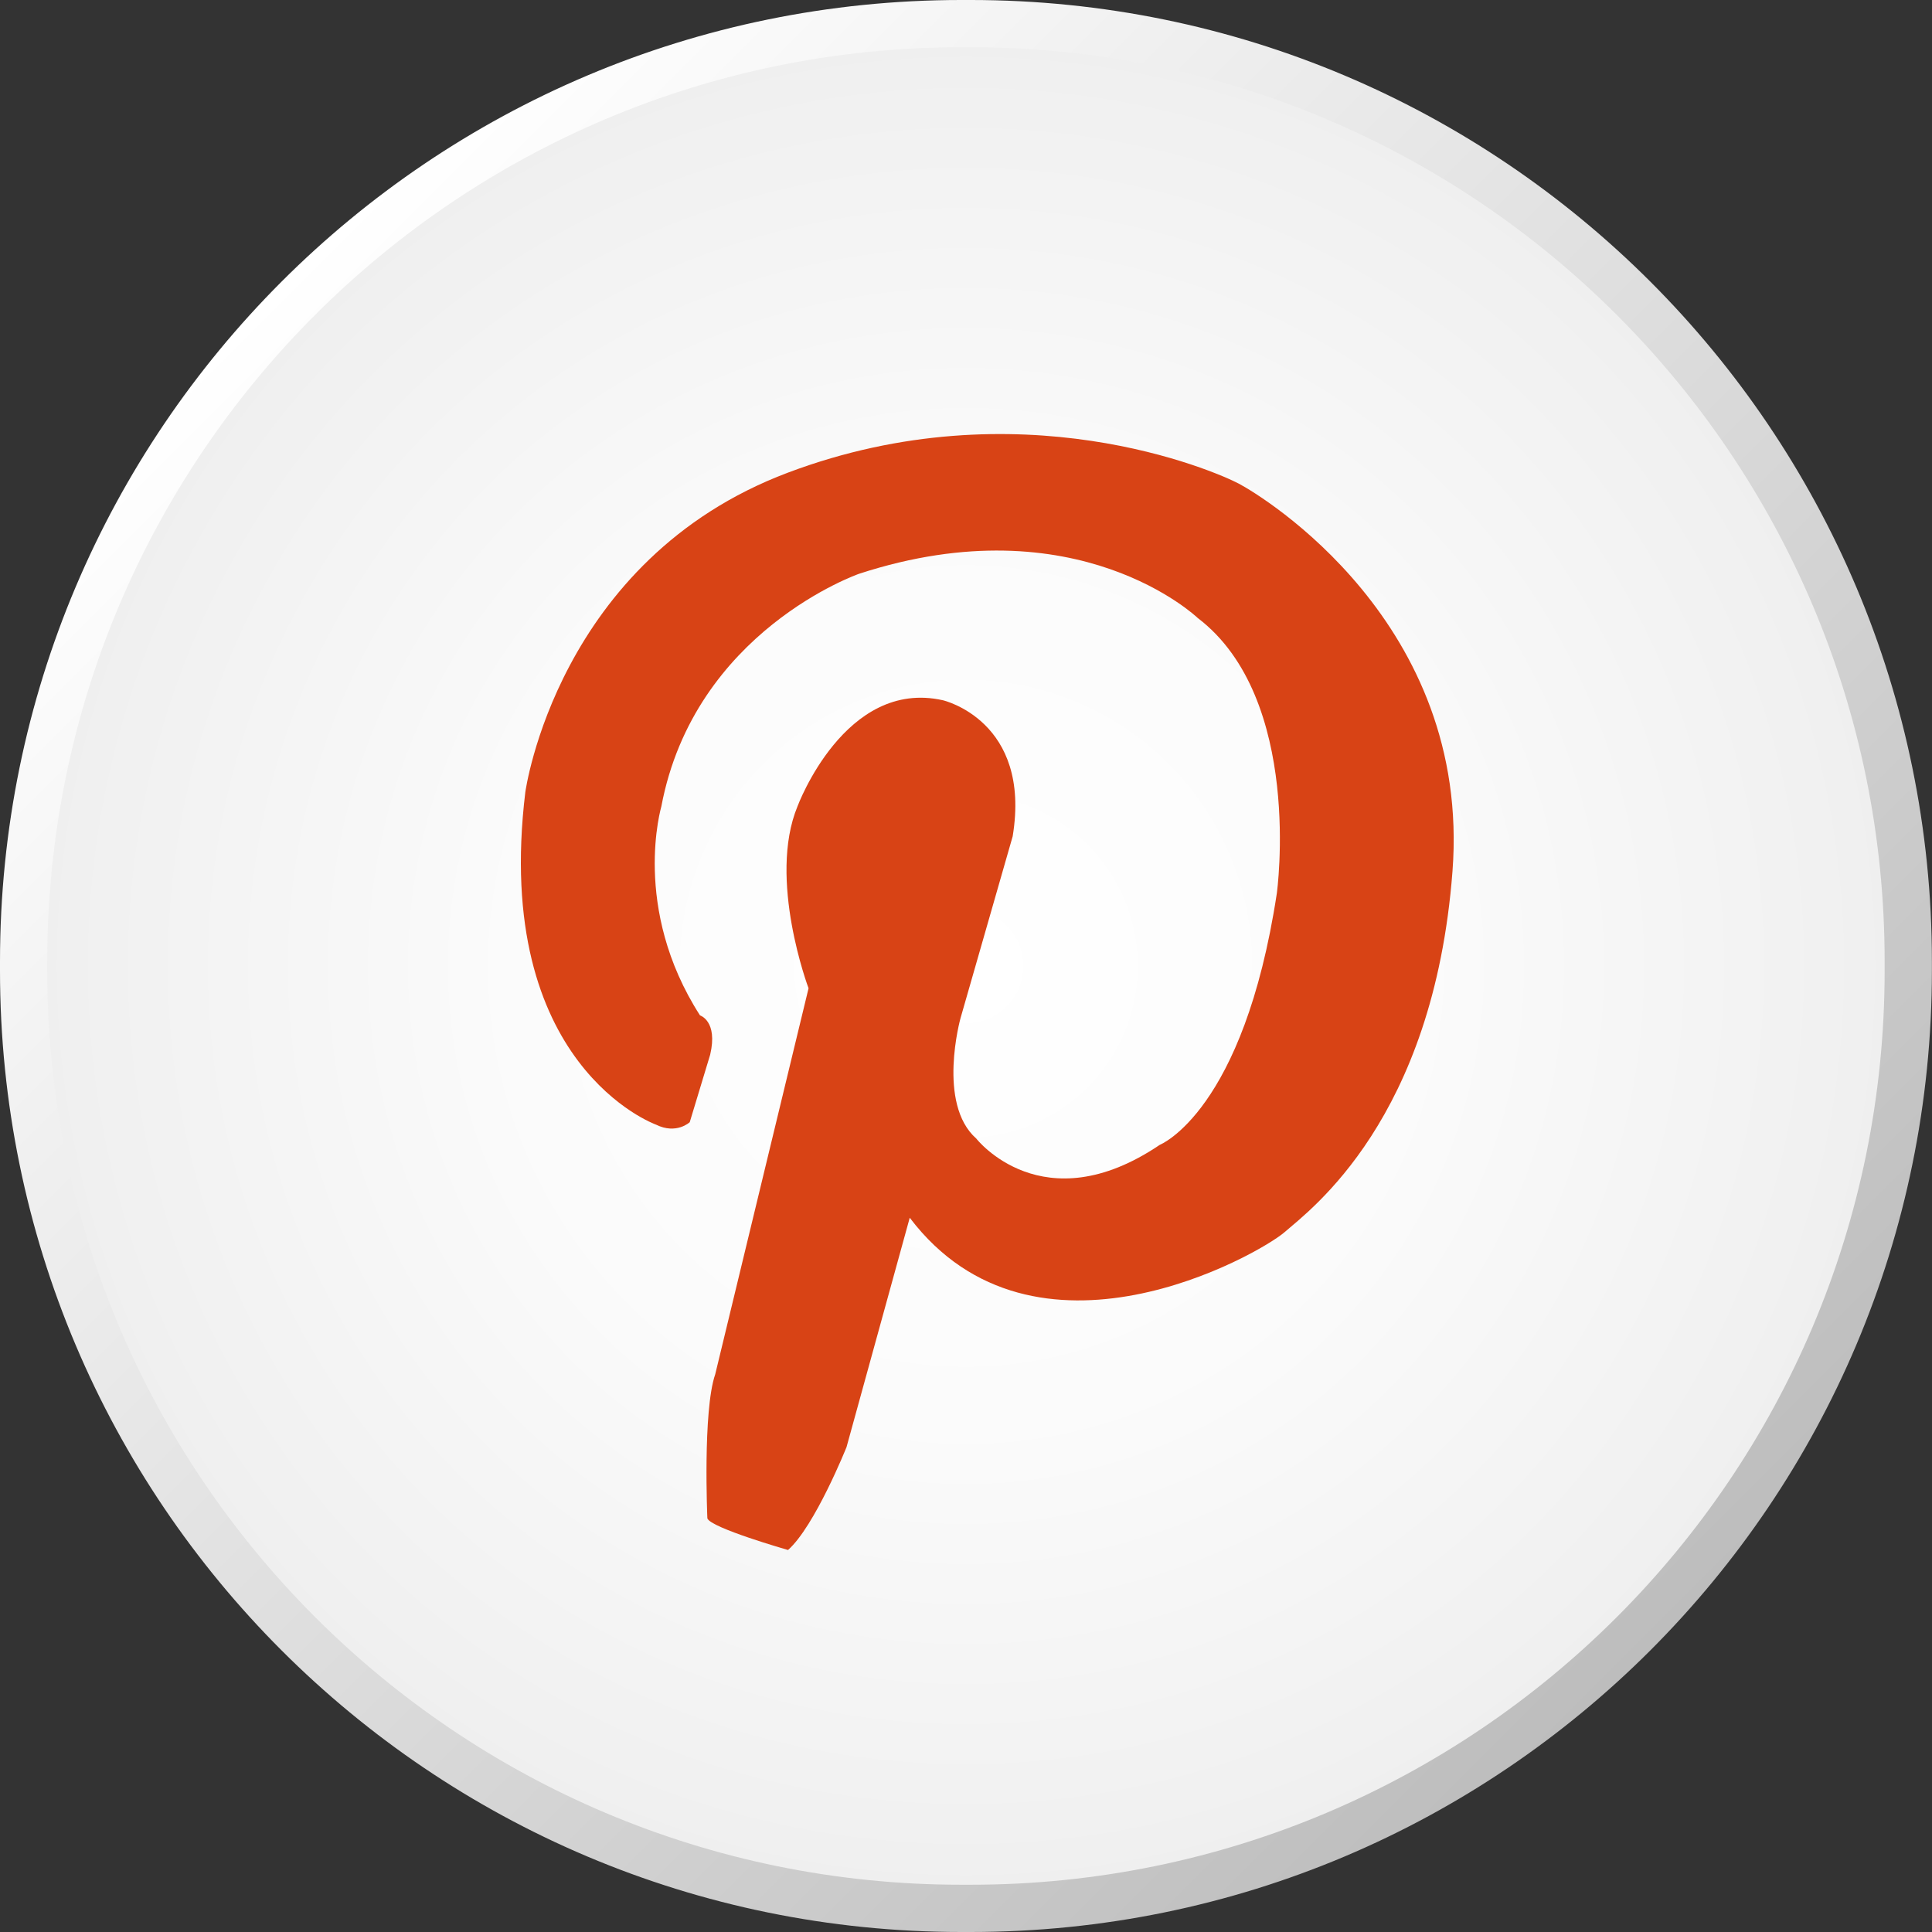
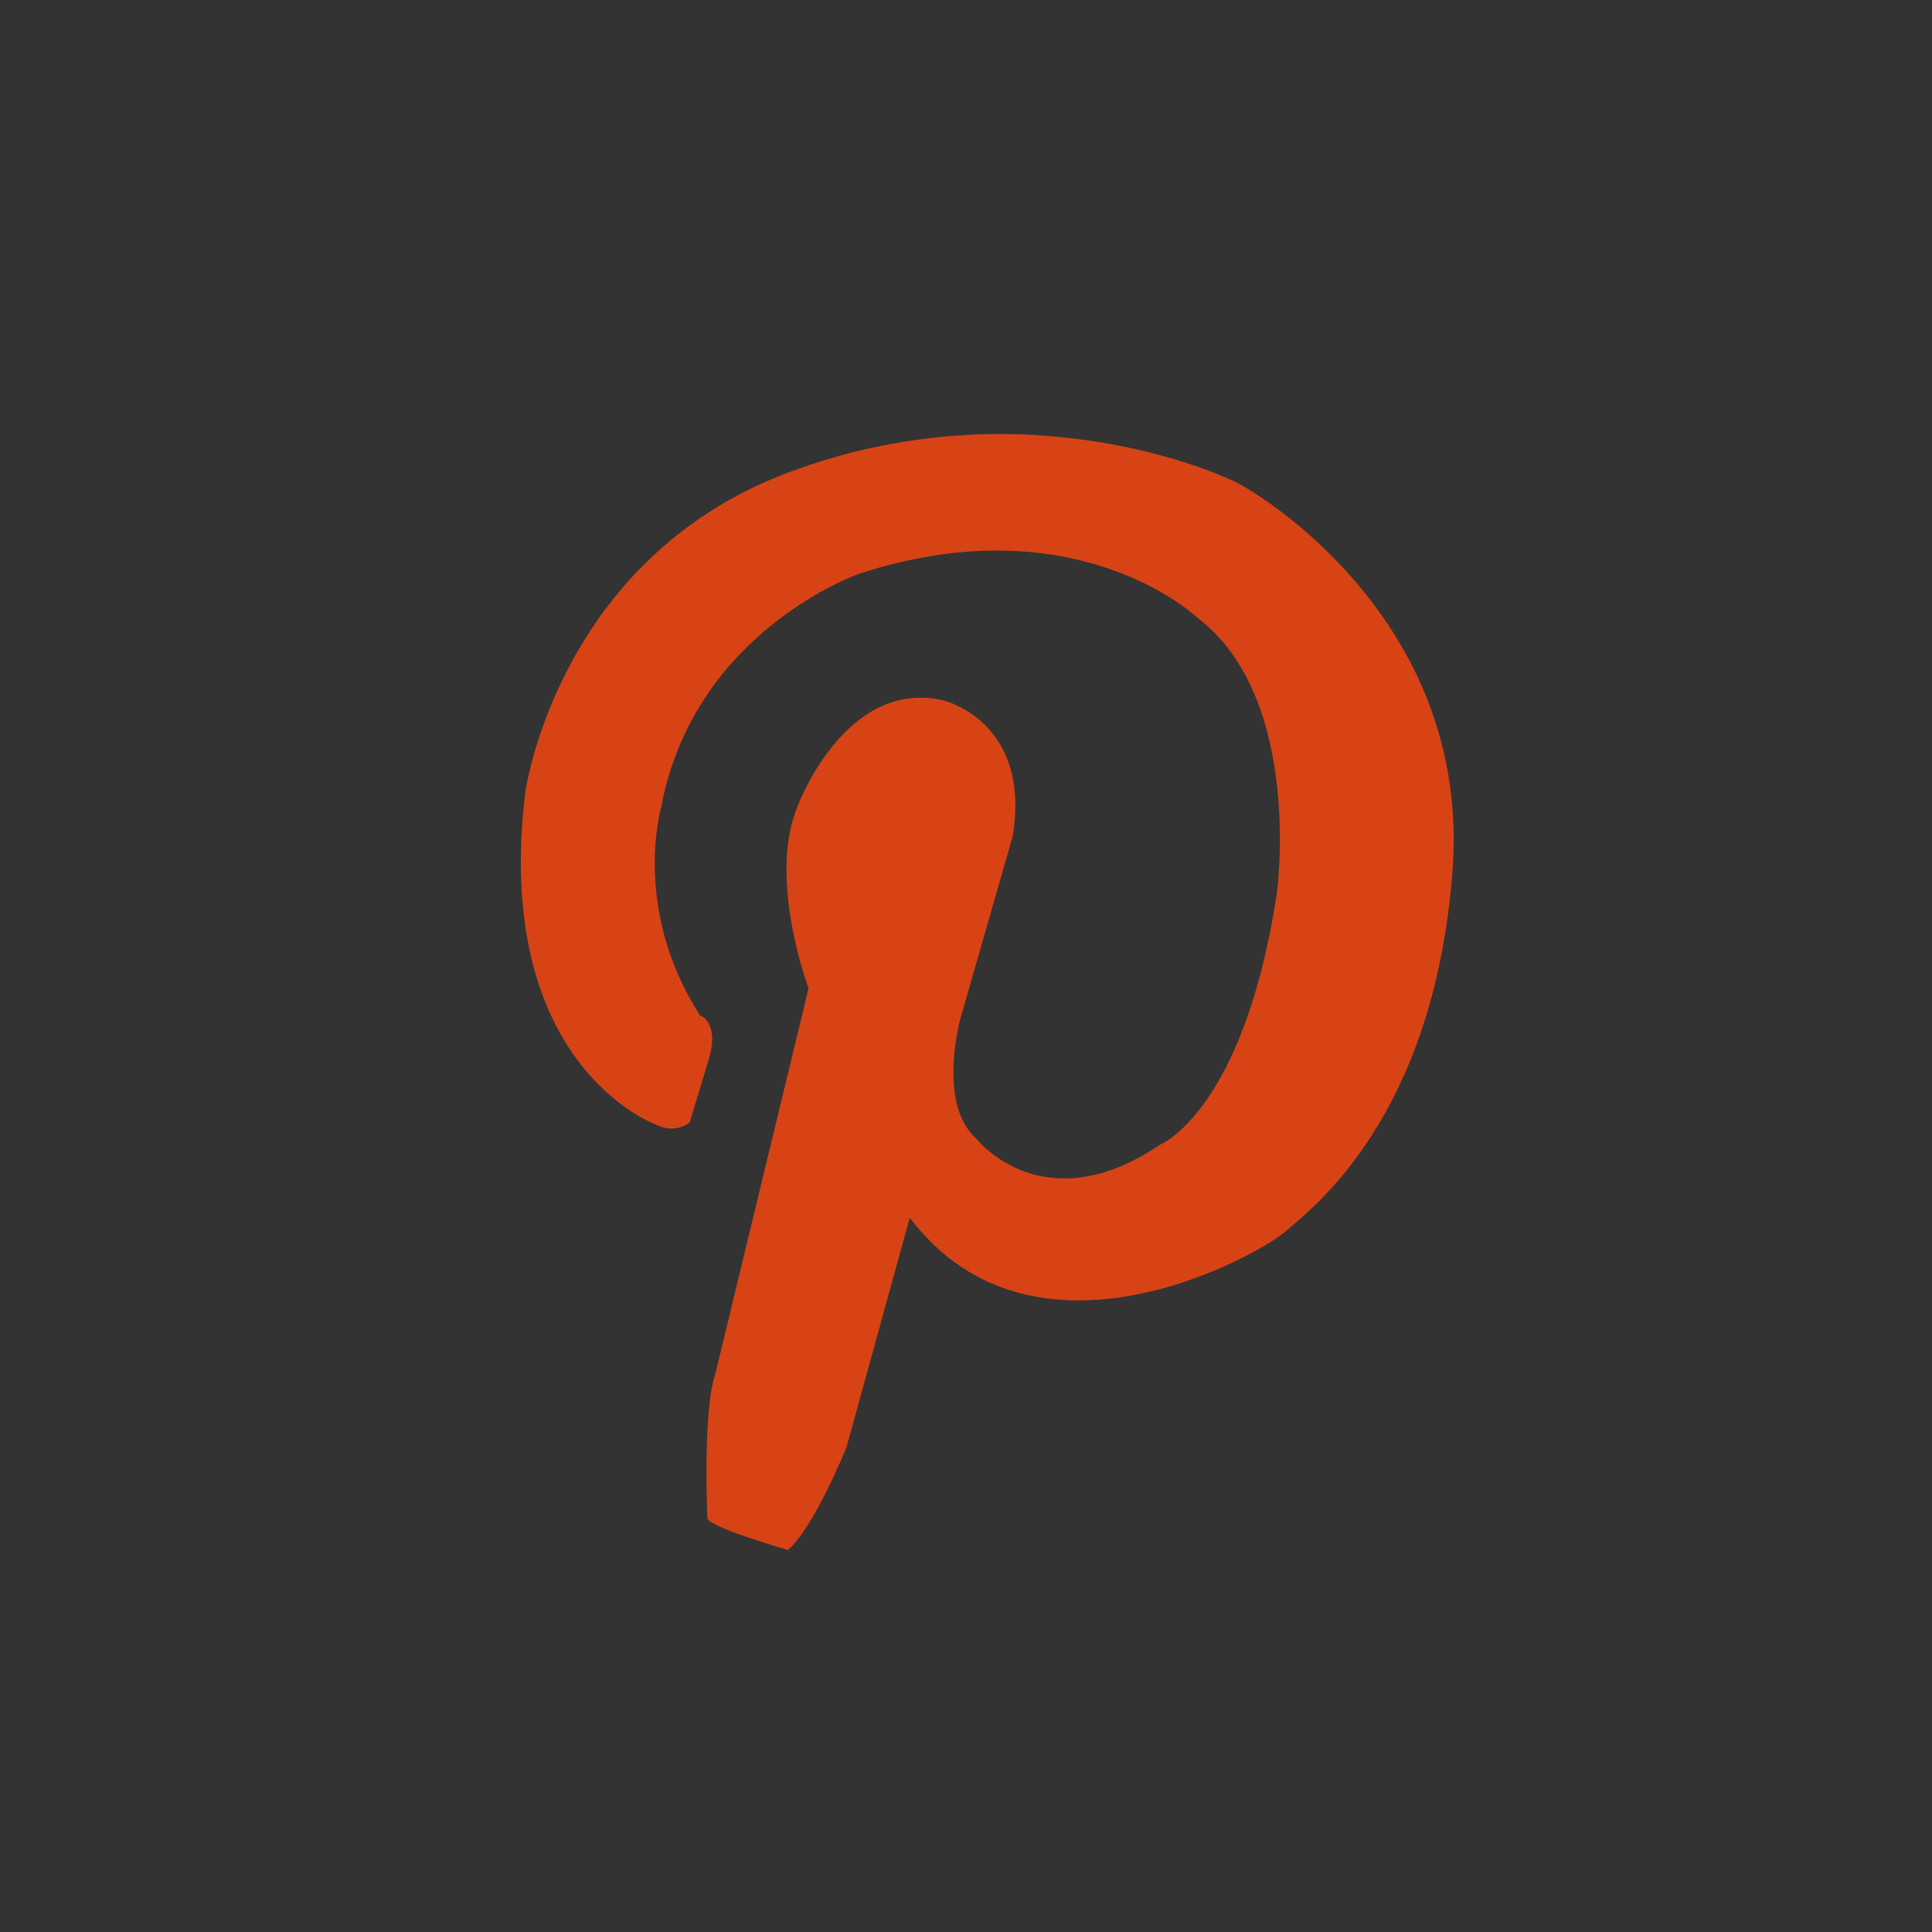
<svg xmlns="http://www.w3.org/2000/svg" version="1.1" x="0px" y="0px" width="19.952px" height="19.952px" viewBox="0 0 19.952 19.952" style="enable-background:new 0 0 19.952 19.952;" xml:space="preserve">
  <rect x="0" y="0" width="19.952" height="19.952" fill="#333333" stroke="none" />
  <style type="text/css">
	.st0{fill:url(#SVGID_1_);stroke:url(#SVGID_2_);stroke-width:0.488;}
	.st1{fill:#D84315;}
	.st2{fill:url(#SVGID_3_);stroke:url(#SVGID_4_);stroke-width:0.488;}
</style>
  <defs>
</defs>
  <radialGradient id="SVGID_1_" cx="9.976" cy="9.976" r="9.732" gradientUnits="userSpaceOnUse">
    <stop offset="0" style="stop-color:#FFFFFF" />
    <stop offset="0.486" style="stop-color:#FBFBFB" />
    <stop offset="0.953" style="stop-color:#F0F0F0" />
    <stop offset="1" style="stop-color:#EEEEEE" />
  </radialGradient>
  <linearGradient id="SVGID_2_" gradientUnits="userSpaceOnUse" x1="2.908" y1="2.908" x2="17.044" y2="17.044">
    <stop offset="0" style="stop-color:#FFFFFF" />
    <stop offset="1" style="stop-color:#BDBDBD" />
  </linearGradient>
-   <path class="st0" d="M10.023,19.708H9.929c-5.349,0-9.685-4.336-9.685-9.685V9.929c0-5.349,4.336-9.685,9.685-9.685h0.093  c5.349,0,9.685,4.336,9.685,9.685v0.093C19.708,15.371,15.372,19.708,10.023,19.708z" />
  <path class="st1" d="M7.229,10.486c0,0,0.187,0.057,0.105,0.406l-0.211,0.697c0,0-0.138,0.13-0.349,0.025  c0,0-1.692-0.606-1.349-3.433c0,0,0.327-2.402,2.712-3.3c2.385-0.898,4.411-0.016,4.657,0.114C13.04,5.125,15.196,6.433,15,8.998  c-0.196,2.565-1.47,3.496-1.732,3.725c-0.261,0.229-2.582,1.552-3.873-0.147l-0.653,2.369c0,0-0.327,0.817-0.604,1.062  c0,0-0.801-0.229-0.833-0.327c0,0-0.049-1.111,0.081-1.487l0.964-3.987c0,0-0.425-1.128-0.114-1.879c0,0,0.49-1.324,1.503-1.095  c0,0,0.915,0.212,0.719,1.405l-0.539,1.879c0,0-0.245,0.882,0.163,1.242c0,0,0.686,0.882,1.895,0.065c0,0,0.866-0.343,1.209-2.598  c0,0,0.278-2.01-0.817-2.843c0,0-1.242-1.192-3.496-0.457c0,0-1.7,0.588-2.043,2.402C6.831,8.328,6.516,9.376,7.229,10.486z" />
</svg>